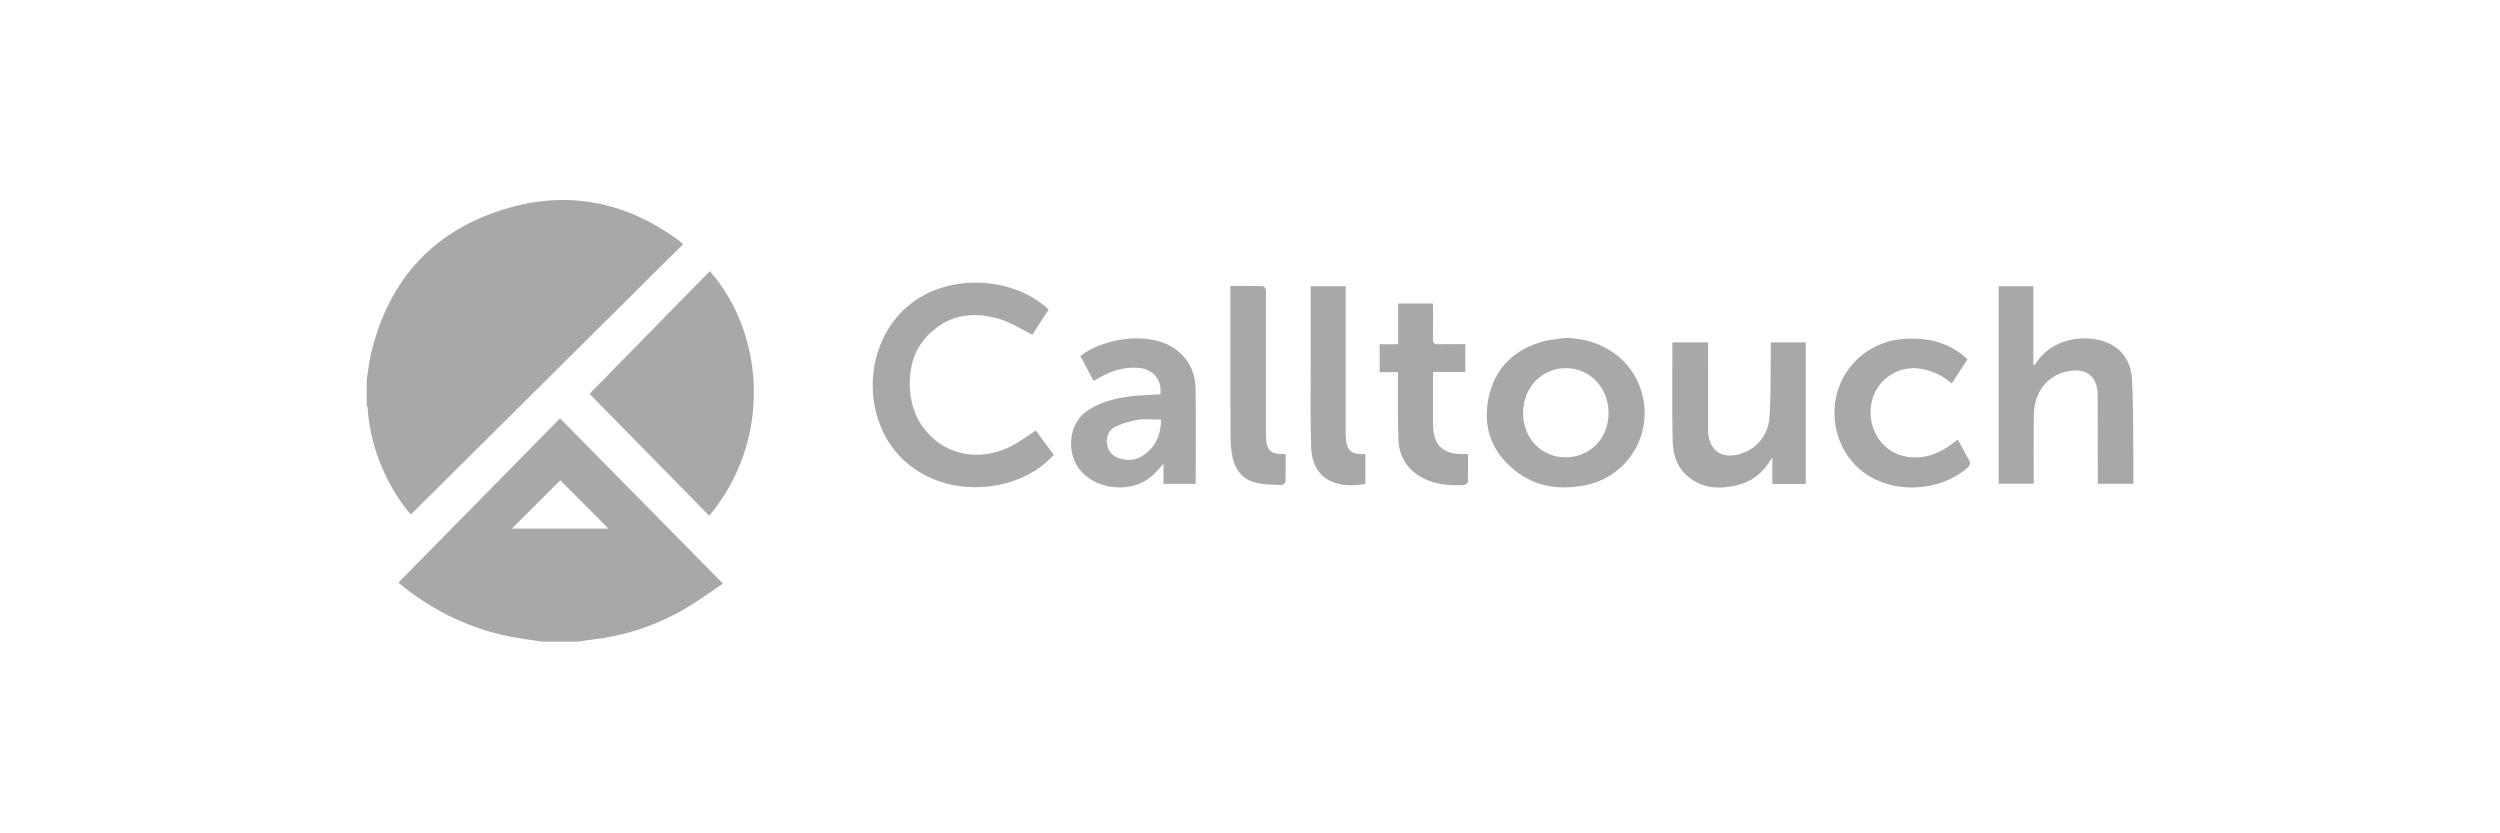
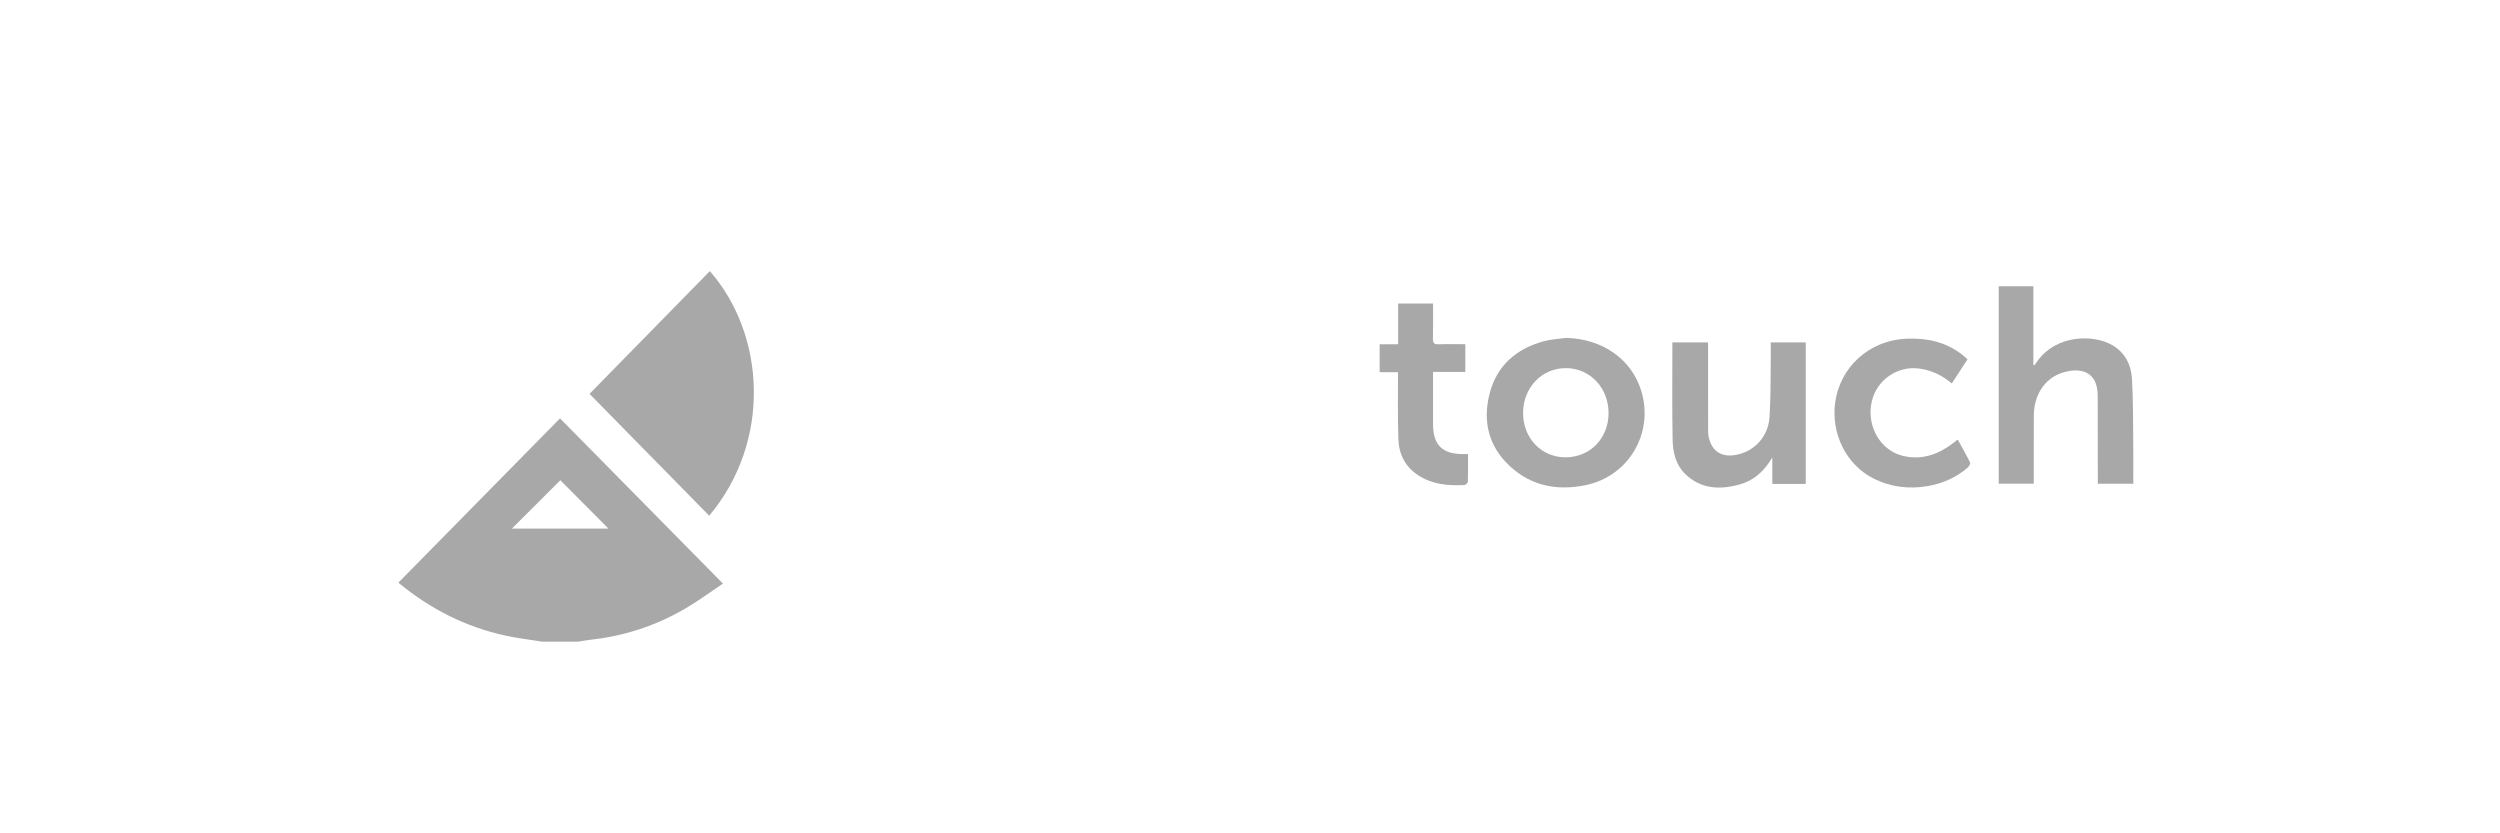
<svg xmlns="http://www.w3.org/2000/svg" width="300" height="100" viewBox="0 0 300 100" fill="none">
  <path d="M65.078 76.999C64.205 76.868 63.332 76.74 62.46 76.605C57.596 75.858 53.209 73.98 49.261 71.06C48.742 70.675 48.242 70.267 47.802 69.921C54.264 63.354 60.7 56.812 67.202 50.205C73.763 56.858 80.204 63.39 86.752 70.029C85.316 70.987 83.783 72.13 82.139 73.081C78.716 75.062 75.022 76.295 71.078 76.743C70.508 76.807 69.943 76.912 69.376 76.998C67.942 76.999 66.51 76.999 65.078 76.999ZM73.018 63.435C71.07 61.479 69.098 59.498 67.24 57.631C65.315 59.552 63.352 61.511 61.426 63.435C65.25 63.435 69.173 63.435 73.018 63.435Z" fill="#262626" fill-opacity="0.4" />
-   <path d="M44 45.626C44.173 44.554 44.278 43.467 44.529 42.415C46.703 33.316 52.303 27.363 61.304 24.876C68.609 22.857 75.379 24.386 81.479 28.87C81.638 28.987 81.779 29.128 81.976 29.302C71.078 40.122 60.205 50.916 49.295 61.748C47.986 60.224 46.969 58.561 46.145 56.779C45.006 54.315 44.295 51.736 44.117 49.019C44.108 48.87 44.042 48.724 44.003 48.576C44 47.592 44 46.609 44 45.626Z" fill="#262626" fill-opacity="0.4" />
  <path d="M85.178 32.534C91.827 40.109 92.638 52.901 85.106 61.886C80.261 56.952 75.43 52.034 70.743 47.263C75.55 42.358 80.362 37.448 85.178 32.534Z" fill="#262626" fill-opacity="0.4" />
-   <path d="M125.829 37.163C125.151 38.208 124.487 39.233 123.882 40.165C122.618 39.537 121.444 38.767 120.154 38.351C116.776 37.265 113.659 37.72 111.15 40.45C109.776 41.944 109.207 43.799 109.174 45.786C109.131 48.386 109.917 50.712 111.878 52.518C114.363 54.806 117.994 55.225 121.295 53.564C122.34 53.038 123.286 52.312 124.3 51.663C124.976 52.581 125.714 53.585 126.446 54.581C122.719 58.857 114.331 60.177 108.865 55.591C103.757 51.307 103.29 42.765 107.942 37.698C112.79 32.419 121.649 33.072 125.829 37.163Z" fill="#262626" fill-opacity="0.4" />
-   <path d="M239.844 34.35C241.233 34.35 242.591 34.35 244.005 34.35C244.005 37.491 244.005 40.631 244.005 43.771C244.048 43.791 244.09 43.811 244.133 43.831C244.263 43.65 244.395 43.47 244.524 43.288C246.697 40.24 251.121 40.04 253.501 41.435C255.044 42.339 255.743 43.812 255.839 45.495C255.983 48.033 255.961 50.581 255.991 53.126C256.009 54.753 255.995 56.381 255.995 58.05C254.576 58.05 253.202 58.05 251.738 58.05C251.738 57.784 251.738 57.523 251.738 57.264C251.732 54.002 251.724 50.741 251.723 47.479C251.723 44.765 249.933 44.05 247.722 44.651C245.498 45.256 244.087 47.245 244.059 49.816C244.029 52.385 244.051 54.955 244.05 57.523C244.05 57.678 244.05 57.834 244.05 58.041C242.648 58.041 241.274 58.041 239.844 58.041C239.844 50.169 239.844 42.279 239.844 34.35Z" fill="#262626" fill-opacity="0.4" />
+   <path d="M239.844 34.35C241.233 34.35 242.591 34.35 244.005 34.35C244.005 37.491 244.005 40.631 244.005 43.771C244.048 43.791 244.09 43.811 244.133 43.831C244.263 43.65 244.395 43.47 244.524 43.288C246.697 40.24 251.121 40.04 253.501 41.435C255.044 42.339 255.743 43.812 255.839 45.495C255.983 48.033 255.961 50.581 255.991 53.126C256.009 54.753 255.995 56.381 255.995 58.05C254.576 58.05 253.202 58.05 251.738 58.05C251.738 57.784 251.738 57.523 251.738 57.264C251.732 54.002 251.724 50.741 251.723 47.479C251.723 44.765 249.933 44.05 247.722 44.651C245.498 45.256 244.087 47.245 244.059 49.816C244.05 57.678 244.05 57.834 244.05 58.041C242.648 58.041 241.274 58.041 239.844 58.041C239.844 50.169 239.844 42.279 239.844 34.35Z" fill="#262626" fill-opacity="0.4" />
  <path d="M187.929 40.548C192.277 40.654 195.768 43.077 196.944 46.882C198.508 51.946 195.458 57.15 190.27 58.218C186.88 58.917 183.747 58.325 181.172 55.929C178.631 53.566 177.899 50.554 178.75 47.241C179.613 43.877 181.933 41.864 185.227 40.954C186.099 40.713 187.027 40.677 187.929 40.548ZM182.77 49.536C182.757 52.56 184.949 54.869 187.84 54.878C190.794 54.888 193.02 52.616 193.027 49.581C193.035 46.548 190.805 44.188 187.919 44.174C185.03 44.161 182.784 46.499 182.77 49.536Z" fill="#262626" fill-opacity="0.4" />
-   <path d="M143.484 58.062C142.174 58.062 140.93 58.062 139.618 58.062C139.618 57.268 139.618 56.482 139.618 55.661C139.083 56.222 138.645 56.786 138.108 57.226C135.627 59.264 131.42 58.776 129.507 56.28C128.084 54.425 127.975 50.768 130.794 49.079C132.444 48.089 134.254 47.697 136.127 47.511C137.165 47.408 138.211 47.378 139.25 47.316C139.445 45.573 138.373 44.292 136.679 44.143C134.963 43.993 133.42 44.472 131.951 45.295C131.739 45.413 131.53 45.536 131.233 45.705C130.702 44.71 130.184 43.741 129.641 42.725C130.764 41.865 132.029 41.339 133.371 41.001C135.304 40.511 137.259 40.428 139.187 41.001C141.734 41.759 143.42 43.872 143.467 46.532C143.534 50.349 143.484 54.169 143.484 58.062ZM139.337 50.351C138.344 50.351 137.443 50.253 136.574 50.378C135.687 50.507 134.799 50.776 133.975 51.132C133.159 51.484 132.747 52.21 132.829 53.135C132.915 54.104 133.456 54.737 134.375 55.018C135.282 55.295 136.184 55.253 137.012 54.751C138.647 53.757 139.293 52.237 139.337 50.351Z" fill="#262626" fill-opacity="0.4" />
  <path d="M216.688 58.075C215.328 58.075 214.033 58.075 212.678 58.075C212.678 57.081 212.678 56.093 212.678 54.886C211.692 56.585 210.431 57.678 208.74 58.142C206.366 58.792 204.074 58.696 202.195 56.849C201.081 55.753 200.746 54.275 200.716 52.799C200.643 49.159 200.686 45.518 200.682 41.877C200.682 41.634 200.682 41.39 200.682 41.091C202.109 41.091 203.499 41.091 204.97 41.091C204.97 41.337 204.97 41.575 204.97 41.812C204.972 45.073 204.972 48.335 204.976 51.596C204.976 51.841 204.974 52.091 205.021 52.33C205.373 54.162 206.59 54.951 208.444 54.562C210.555 54.122 212.175 52.388 212.337 50.104C212.498 47.838 212.451 45.556 212.489 43.282C212.501 42.569 212.49 41.857 212.49 41.089C213.9 41.089 215.27 41.089 216.688 41.089C216.688 46.734 216.688 52.373 216.688 58.075Z" fill="#262626" fill-opacity="0.4" />
  <path d="M236.1 43.118C235.448 44.123 234.842 45.054 234.219 46.015C233.062 45.041 231.798 44.427 230.311 44.226C227.705 43.873 225.196 45.585 224.61 48.193C223.942 51.166 225.673 54.118 228.461 54.732C230.76 55.239 232.72 54.464 234.505 53.079C234.611 52.997 234.709 52.907 234.813 52.822C234.828 52.81 234.852 52.806 234.94 52.771C235.436 53.673 235.957 54.576 236.414 55.509C236.477 55.638 236.281 55.978 236.117 56.119C234.751 57.292 233.154 58.007 231.389 58.319C229.105 58.722 226.89 58.462 224.81 57.413C221.502 55.745 219.718 51.986 220.221 48.288C220.786 44.155 224.206 40.791 228.921 40.639C231.346 40.561 233.57 41.068 235.502 42.595C235.695 42.743 235.87 42.913 236.1 43.118Z" fill="#262626" fill-opacity="0.4" />
  <path d="M167.754 44.661C166.981 44.661 166.294 44.661 165.558 44.661C165.558 43.526 165.558 42.45 165.558 41.312C166.282 41.312 166.989 41.312 167.774 41.312C167.774 39.662 167.774 38.069 167.774 36.421C169.2 36.421 170.544 36.421 171.966 36.421C171.966 37.831 171.989 39.232 171.954 40.632C171.94 41.166 172.101 41.333 172.635 41.314C173.682 41.276 174.732 41.303 175.839 41.303C175.839 42.423 175.839 43.497 175.839 44.636C174.565 44.636 173.32 44.636 171.966 44.636C171.966 44.935 171.966 45.169 171.966 45.403C171.966 47.234 171.964 49.065 171.966 50.897C171.967 53.407 173.093 54.51 175.628 54.49C175.779 54.489 175.931 54.49 176.162 54.49C176.162 55.626 176.177 56.713 176.145 57.798C176.141 57.941 175.898 58.191 175.755 58.2C173.789 58.312 171.866 58.138 170.164 57.019C168.634 56.014 167.873 54.517 167.807 52.737C167.718 50.35 167.766 47.958 167.756 45.568C167.753 45.304 167.754 45.04 167.754 44.661Z" fill="#262626" fill-opacity="0.4" />
-   <path d="M147.651 34.315C148.993 34.315 150.263 34.303 151.531 34.334C151.66 34.337 151.828 34.576 151.895 34.739C151.957 34.892 151.91 35.091 151.91 35.269C151.91 40.694 151.908 46.118 151.911 51.542C151.911 52.011 151.911 52.482 151.953 52.947C152.044 53.967 152.591 54.46 153.614 54.478C153.81 54.482 154.005 54.478 154.278 54.478C154.278 55.626 154.295 56.713 154.256 57.798C154.251 57.944 153.951 58.208 153.801 58.201C152.738 58.146 151.64 58.178 150.625 57.909C148.845 57.438 148.047 56.033 147.798 54.306C147.683 53.515 147.659 52.706 147.658 51.907C147.647 46.326 147.653 40.745 147.653 35.166C147.651 34.901 147.651 34.639 147.651 34.315Z" fill="#262626" fill-opacity="0.4" />
-   <path d="M157.282 34.35C158.712 34.35 160.061 34.35 161.478 34.35C161.478 34.651 161.478 34.913 161.478 35.177C161.478 40.58 161.478 45.983 161.478 51.385C161.478 51.608 161.476 51.831 161.478 52.054C161.506 53.963 161.991 54.584 163.84 54.493C163.84 55.685 163.84 56.877 163.84 58.071C160.152 58.745 157.475 57.357 157.341 53.722C157.208 50.132 157.29 46.534 157.283 42.94C157.278 40.329 157.282 37.716 157.282 35.104C157.282 34.866 157.282 34.627 157.282 34.35Z" fill="#262626" fill-opacity="0.4" />
</svg>